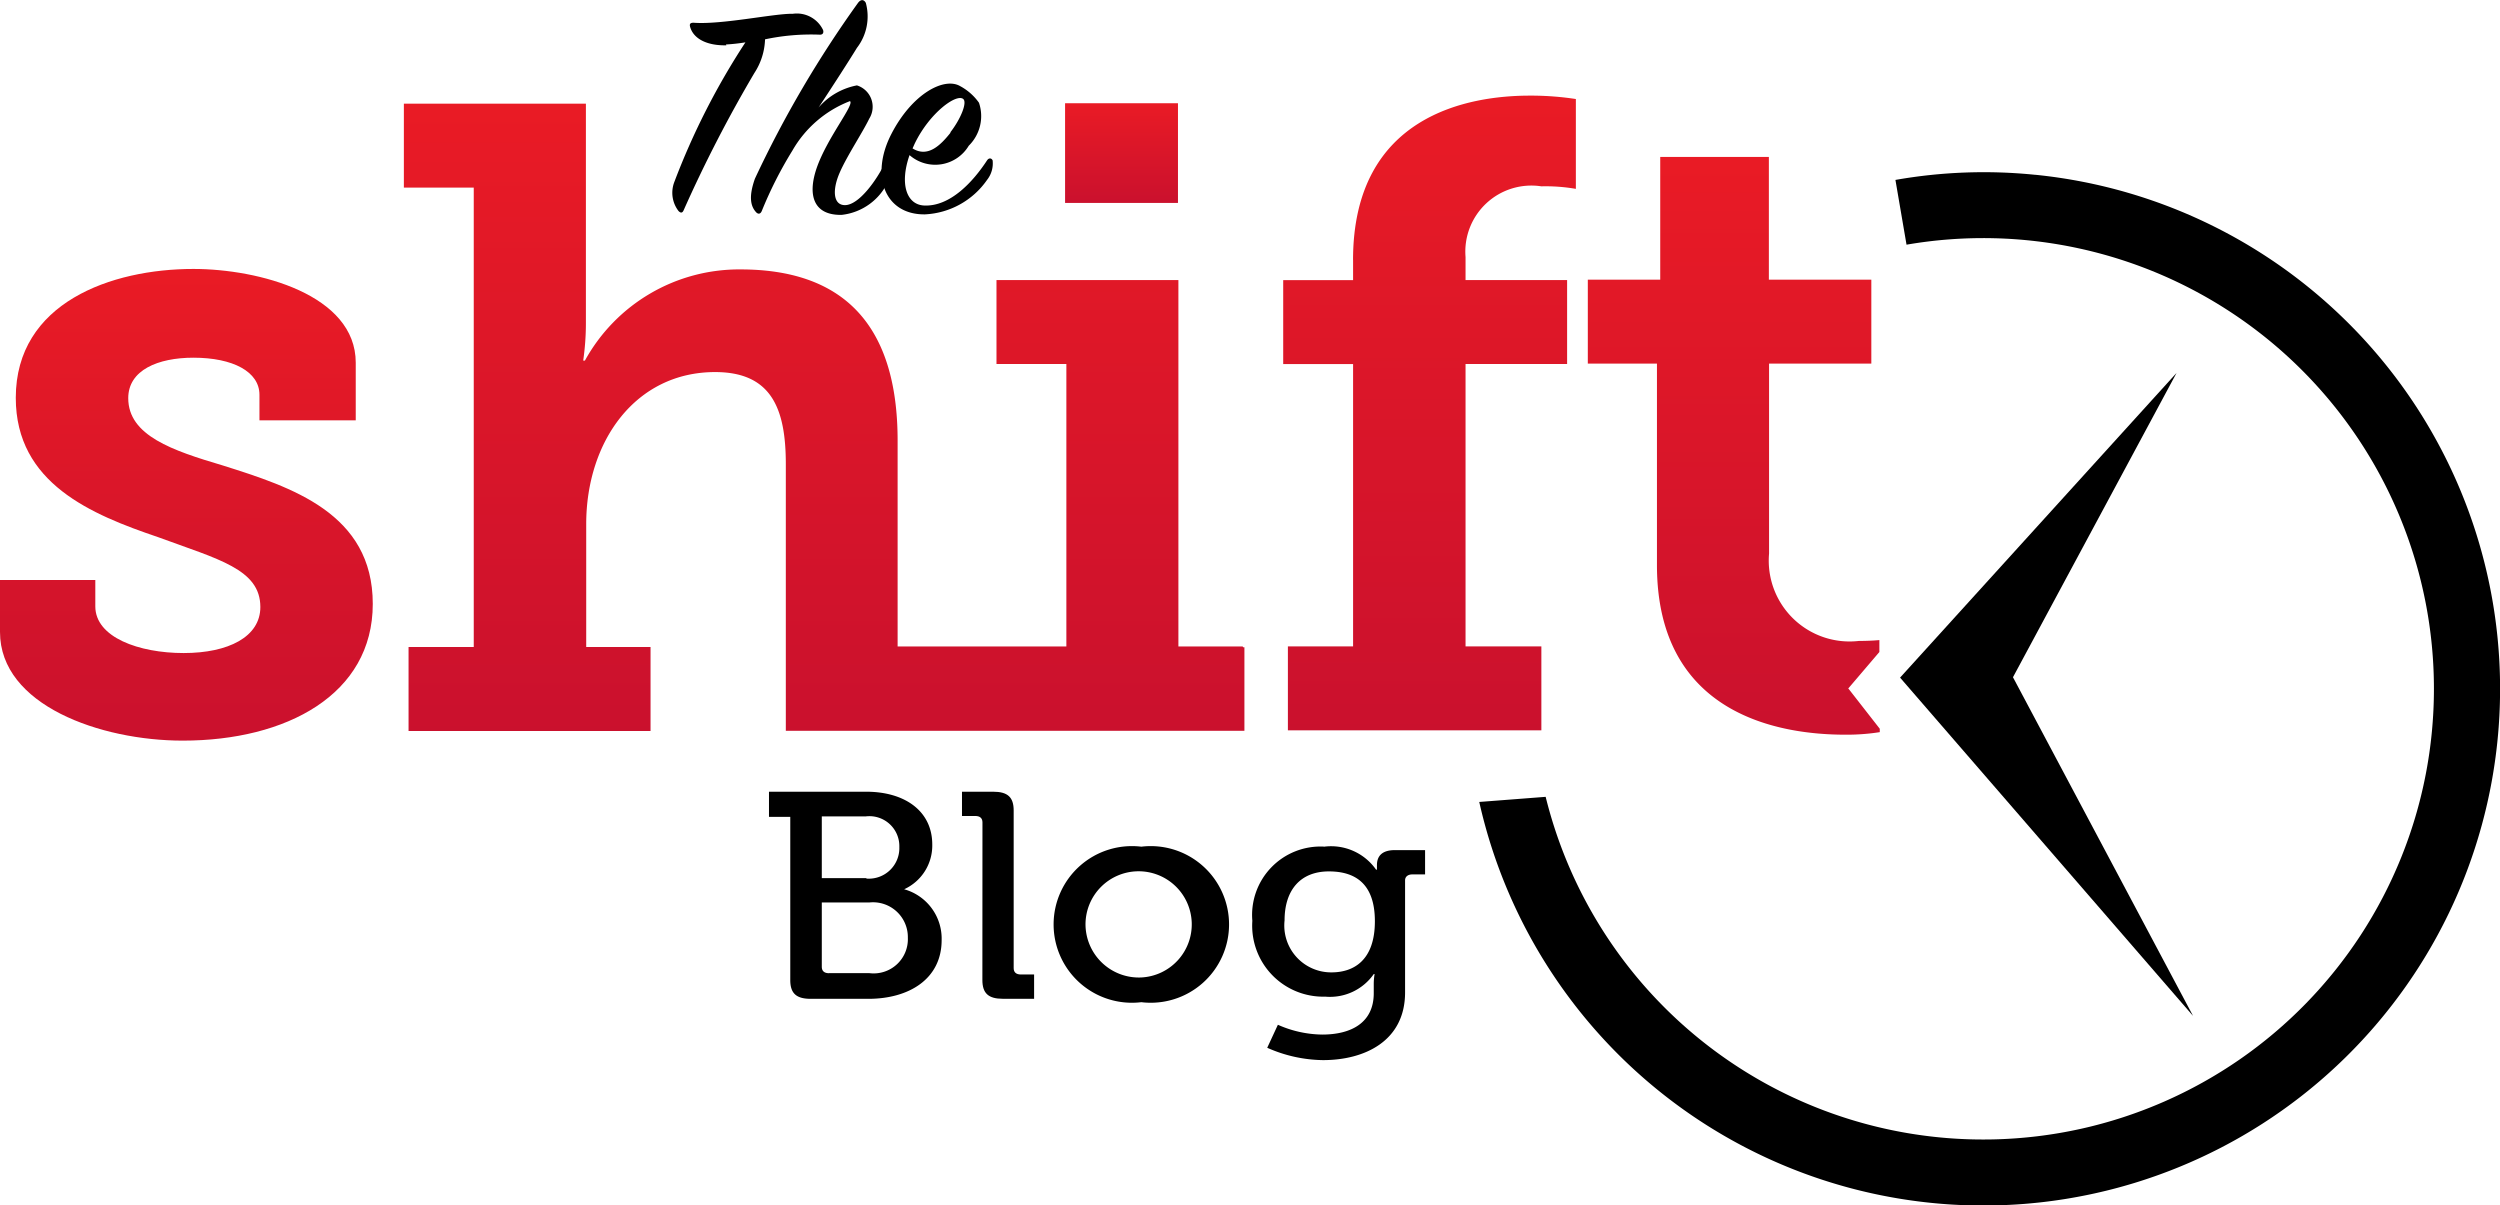
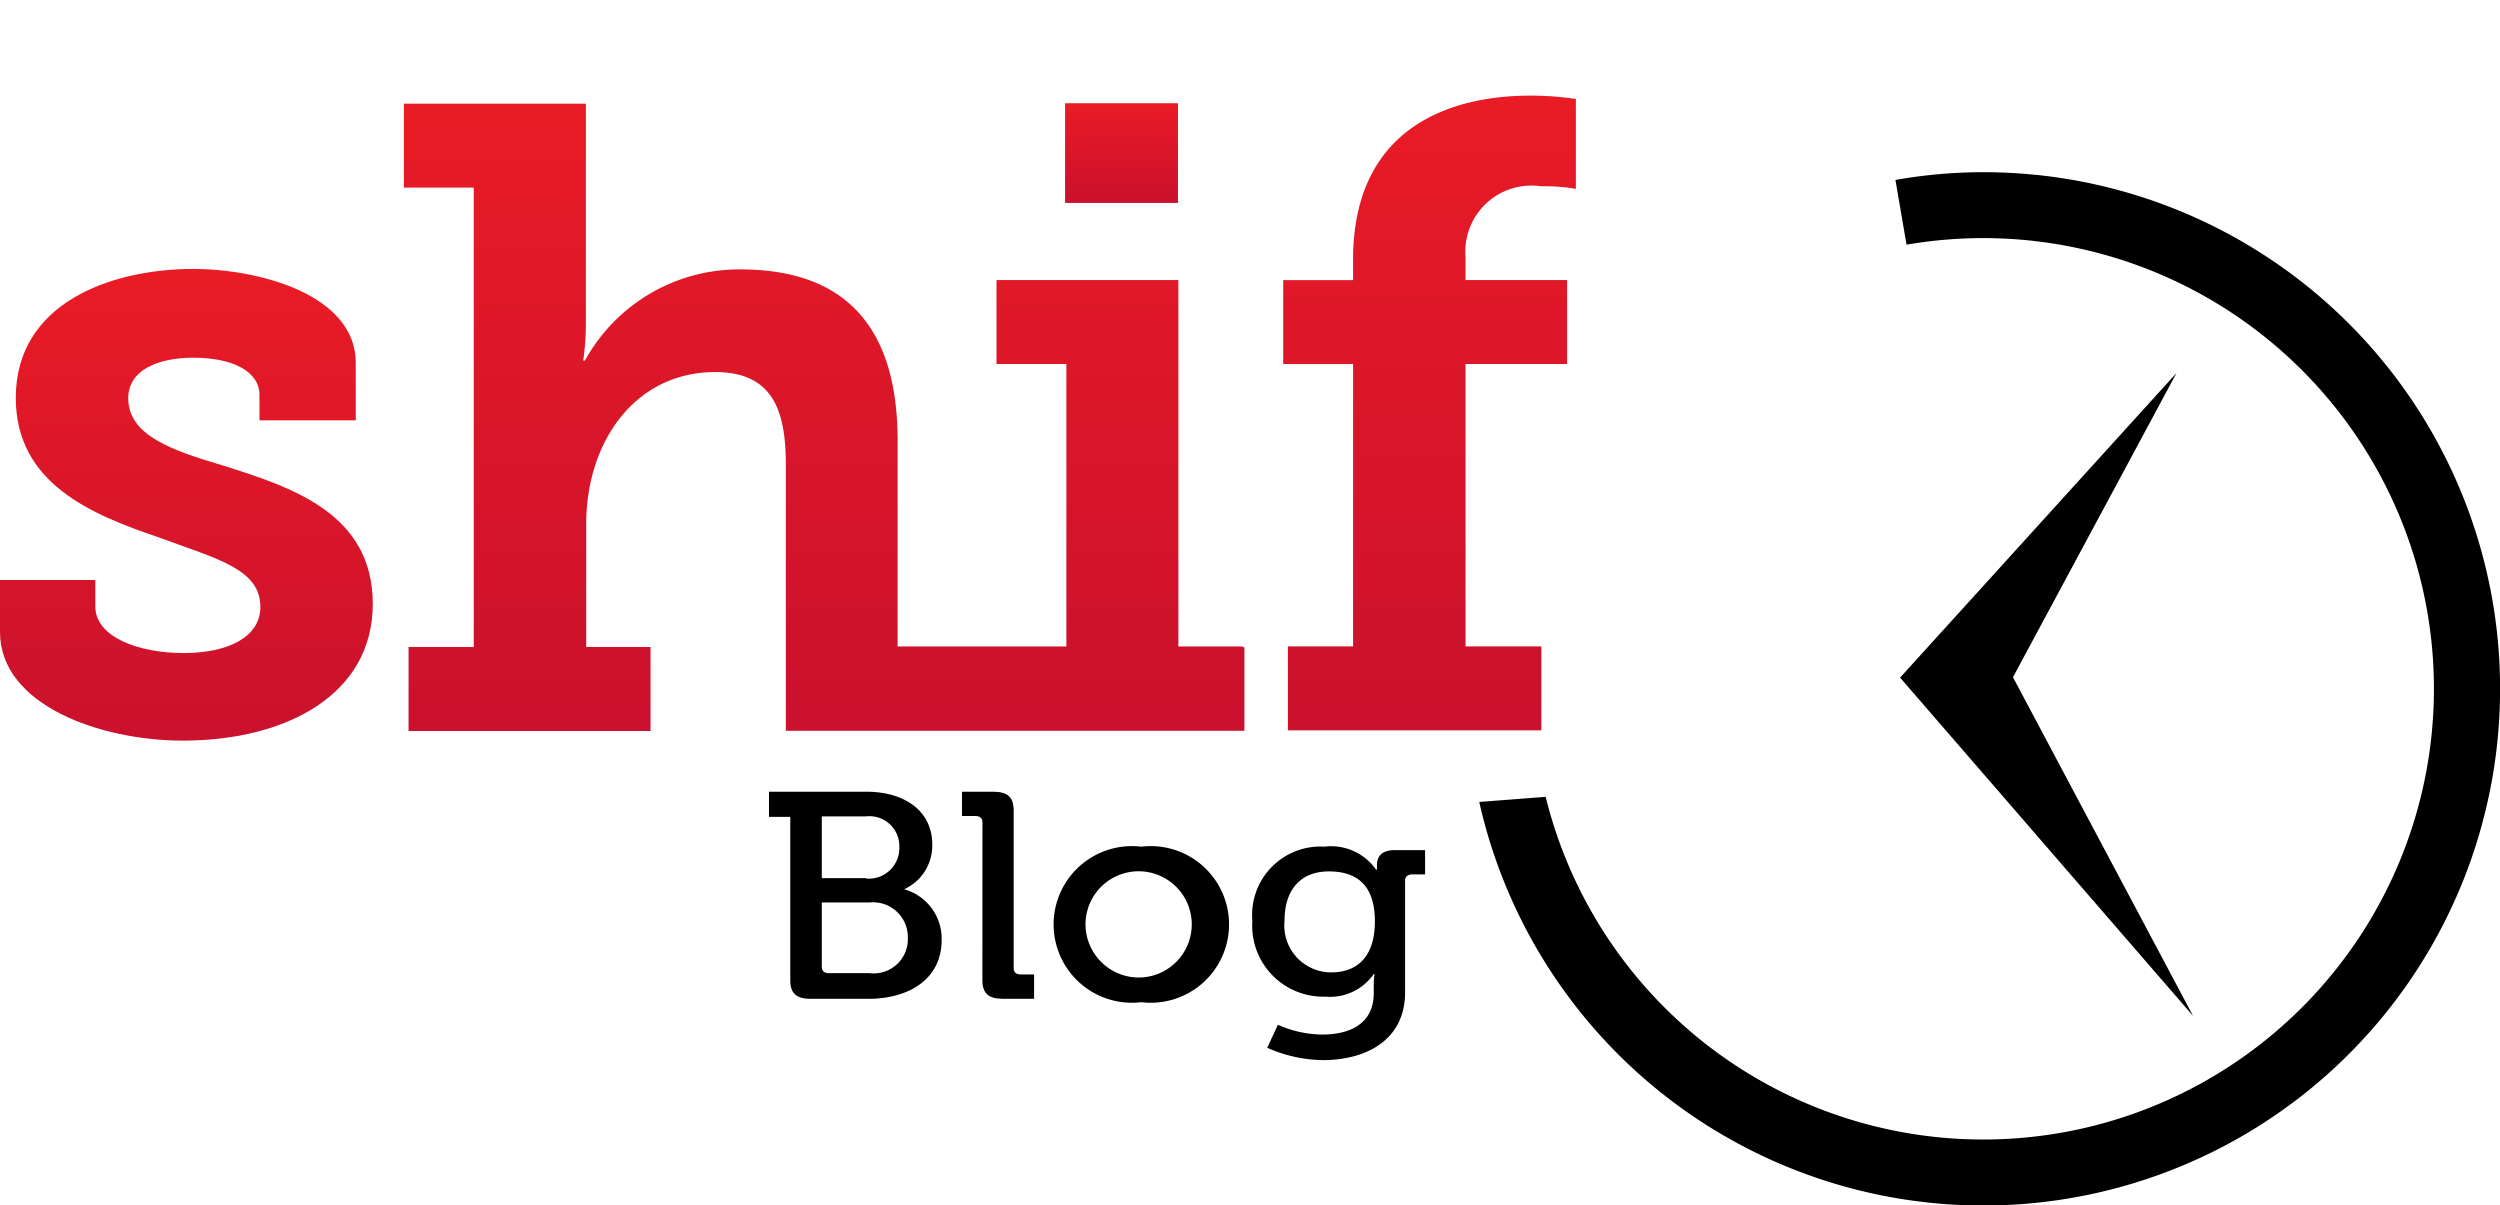
<svg xmlns="http://www.w3.org/2000/svg" width="64" height="30.86" viewBox="0 0 64 30.86">
  <defs>
    <linearGradient id="a" x1="0.499" y1="1.069" x2="0.499" y2="-0.113" gradientUnits="objectBoundingBox">
      <stop offset="0" stop-color="#c8102e" />
      <stop offset="1" stop-color="#ed1c24" />
    </linearGradient>
  </defs>
  <g transform="translate(-2.66 -19.056)">
    <g transform="translate(2.66 19.056)">
      <g transform="translate(17.224)">
-         <path d="M19.824,20.187c-.491.011-.84-.164-.927-.469-.022-.076,0-.109.087-.109.72.055,2.072-.24,2.541-.229a.744.744,0,0,1,.774.414c.022.065,0,.131-.1.12a5.67,5.67,0,0,0-1.385.12,1.666,1.666,0,0,1-.273.862,34.538,34.538,0,0,0-1.81,3.512c-.033.076-.076.076-.131.022a.765.765,0,0,1-.109-.742,18.422,18.422,0,0,1,1.821-3.577,4.667,4.667,0,0,1-.5.055Z" transform="translate(-18.453 -19.027)" />
-         <path d="M22.581,24.557c-.687,0-.851-.5-.611-1.2.273-.785.982-1.636.851-1.712a2.9,2.9,0,0,0-1.472,1.265,10.334,10.334,0,0,0-.785,1.549c-.033.076-.087.087-.142.033-.131-.142-.207-.371-.033-.862a28.092,28.092,0,0,1,2.639-4.5c.076-.1.153-.087.2,0A1.318,1.318,0,0,1,23,20.282c-.2.327-.622.982-.982,1.527A1.724,1.724,0,0,1,23,21.242a.573.573,0,0,1,.316.851c-.174.36-.567.949-.753,1.374-.207.469-.164.851.142.84.338-.011.785-.6,1.036-1.123a.073.073,0,0,1,.142,0,.607.607,0,0,1-.076.5,1.489,1.489,0,0,1-1.2.873Z" transform="translate(-18.287 -19.056)" />
-         <path d="M24.44,24.139c.676.033,1.265-.622,1.614-1.156.044-.065.109-.065.142,0a.679.679,0,0,1-.142.5,2.057,2.057,0,0,1-1.592.883c-1.036.011-1.4-1-.862-2.05s1.363-1.472,1.767-1.232a1.394,1.394,0,0,1,.48.425,1.064,1.064,0,0,1-.262,1.1,1,1,0,0,1-1.516.24C23.808,23.6,24,24.117,24.44,24.139Zm.676-1.876c.262-.338.436-.763.327-.851-.174-.142-.851.349-1.232,1.123-.022.044-.044.1-.065.142.4.251.731-.1.971-.4Z" transform="translate(-18.009 -18.878)" />
-       </g>
+         </g>
      <g transform="translate(0 2.447)">
        <path d="M34.569,25.5v.524H32.78v2.149h1.789V35.4H32.9V37.55h6.489V35.4H37.448V28.171h2.6V26.022h-2.6v-.589a1.691,1.691,0,0,1,1.941-1.81,4.539,4.539,0,0,1,.883.065v-2.3a7.616,7.616,0,0,0-1.178-.087c-1.538,0-4.526.48-4.526,4.21Z" transform="translate(0.07 -21.3)" fill="url(#a)" />
        <path d="M8.364,30.4c-1.287-.382-2.421-.763-2.421-1.723,0-.72.763-1.036,1.669-1.036,1.014,0,1.69.36,1.69.949v.654h2.465V27.769c0-1.745-2.487-2.4-4.155-2.4-2.1,0-4.548.862-4.548,3.3,0,2.192,1.941,2.988,3.643,3.566,1.538.567,2.618.818,2.618,1.789,0,.763-.818,1.178-1.963,1.178S5.1,34.8,5.1,34.008v-.676H2.66v1.331c0,1.876,2.574,2.781,4.679,2.781,2.65,0,4.864-1.178,4.864-3.5S10.12,30.954,8.364,30.4Z" transform="translate(-2.66 -20.931)" fill="url(#a)" />
        <rect width="2.89" height="2.552" transform="translate(27.266 0.196)" fill="url(#a)" />
        <path d="M33.614,35.385H31.968V26.005H27.311v2.149H29.1v7.231H24.78V30.117c0-3.054-1.472-4.384-4.024-4.384a4.506,4.506,0,0,0-3.981,2.334h-.044A6.707,6.707,0,0,0,16.8,27.1V21.49H12.14v2.149h1.789V35.4H12.26v2.149h6.195V35.4H16.808V32.255c0-2.127,1.265-3.894,3.3-3.894,1.451,0,1.81.949,1.81,2.356v6.827H33.658V35.406h-.033Z" transform="translate(-1.801 -21.283)" fill="url(#a)" />
      </g>
      <path d="M51.613,23.165a13.028,13.028,0,0,0-3.577.131l.284,1.658a11.538,11.538,0,1,1-9.238,14.135l-1.7.131A13.227,13.227,0,1,0,51.624,23.165Z" transform="translate(0.487 -18.69)" />
      <path d="M54.338,27.81l-7.078,7.8,7.5,8.66L50.15,35.6Z" transform="translate(1.382 -18.263)" />
-       <path d="M46.594,36.351l.8-.938v-.305s-.207.022-.524.022a2.069,2.069,0,0,1-2.3-2.236V28.03h2.618V25.881H44.565V22.74H41.784v3.141H39.93V28.03H41.7v5.159c0,3.861,3.185,4.341,4.821,4.341a5.453,5.453,0,0,0,.883-.065v-.087l-.8-1.025Z" transform="translate(0.718 -18.722)" fill="url(#a)" />
    </g>
    <g transform="translate(22.346 39.324)">
      <path d="M21.244,38.283H20.71V37.64H23.2c.982,0,1.69.491,1.69,1.352a1.229,1.229,0,0,1-.72,1.145h0a1.312,1.312,0,0,1,.96,1.3c0,1-.84,1.505-1.876,1.505H21.779c-.371,0-.524-.142-.524-.48V38.283Zm1.963,1.581a.782.782,0,0,0,.84-.807.767.767,0,0,0-.862-.785H22.062v1.581H23.2Zm-.96,2.421h1.036a.876.876,0,0,0,.982-.905.892.892,0,0,0-.982-.905H22.062v1.647c0,.109.065.164.185.164Z" transform="translate(-20.71 -37.64)" />
      <path d="M25.764,38.425c0-.109-.065-.164-.185-.164H25.24V37.64h.8c.371,0,.523.142.523.48v4.035c0,.109.065.164.185.164h.338v.622h-.8c-.371,0-.524-.142-.524-.48Z" transform="translate(-20.299 -37.64)" />
      <path d="M29.637,38.93a2.005,2.005,0,1,1,0,3.981,2.005,2.005,0,1,1,0-3.981Zm0,3.348a1.36,1.36,0,1,0-1.429-1.363A1.366,1.366,0,0,0,29.637,42.278Z" transform="translate(-20.105 -37.523)" />
      <path d="M33.893,38.93a1.406,1.406,0,0,1,1.331.589h.022V39.4c0-.229.131-.382.458-.382h.774v.622h-.327c-.109,0-.185.055-.185.153V42.66c0,1.254-1.047,1.734-2.1,1.734a3.607,3.607,0,0,1-1.429-.316l.273-.589a2.87,2.87,0,0,0,1.134.251c.731,0,1.32-.294,1.32-1.058v-.251a1.538,1.538,0,0,1,.022-.24h-.022a1.366,1.366,0,0,1-1.243.578,1.818,1.818,0,0,1-1.865-1.941,1.752,1.752,0,0,1,1.832-1.9Zm1.3,1.909c0-.992-.534-1.276-1.178-1.276-.731,0-1.134.48-1.134,1.254a1.2,1.2,0,0,0,1.2,1.331c.578,0,1.112-.316,1.112-1.309Z" transform="translate(-19.682 -37.523)" />
    </g>
  </g>
</svg>